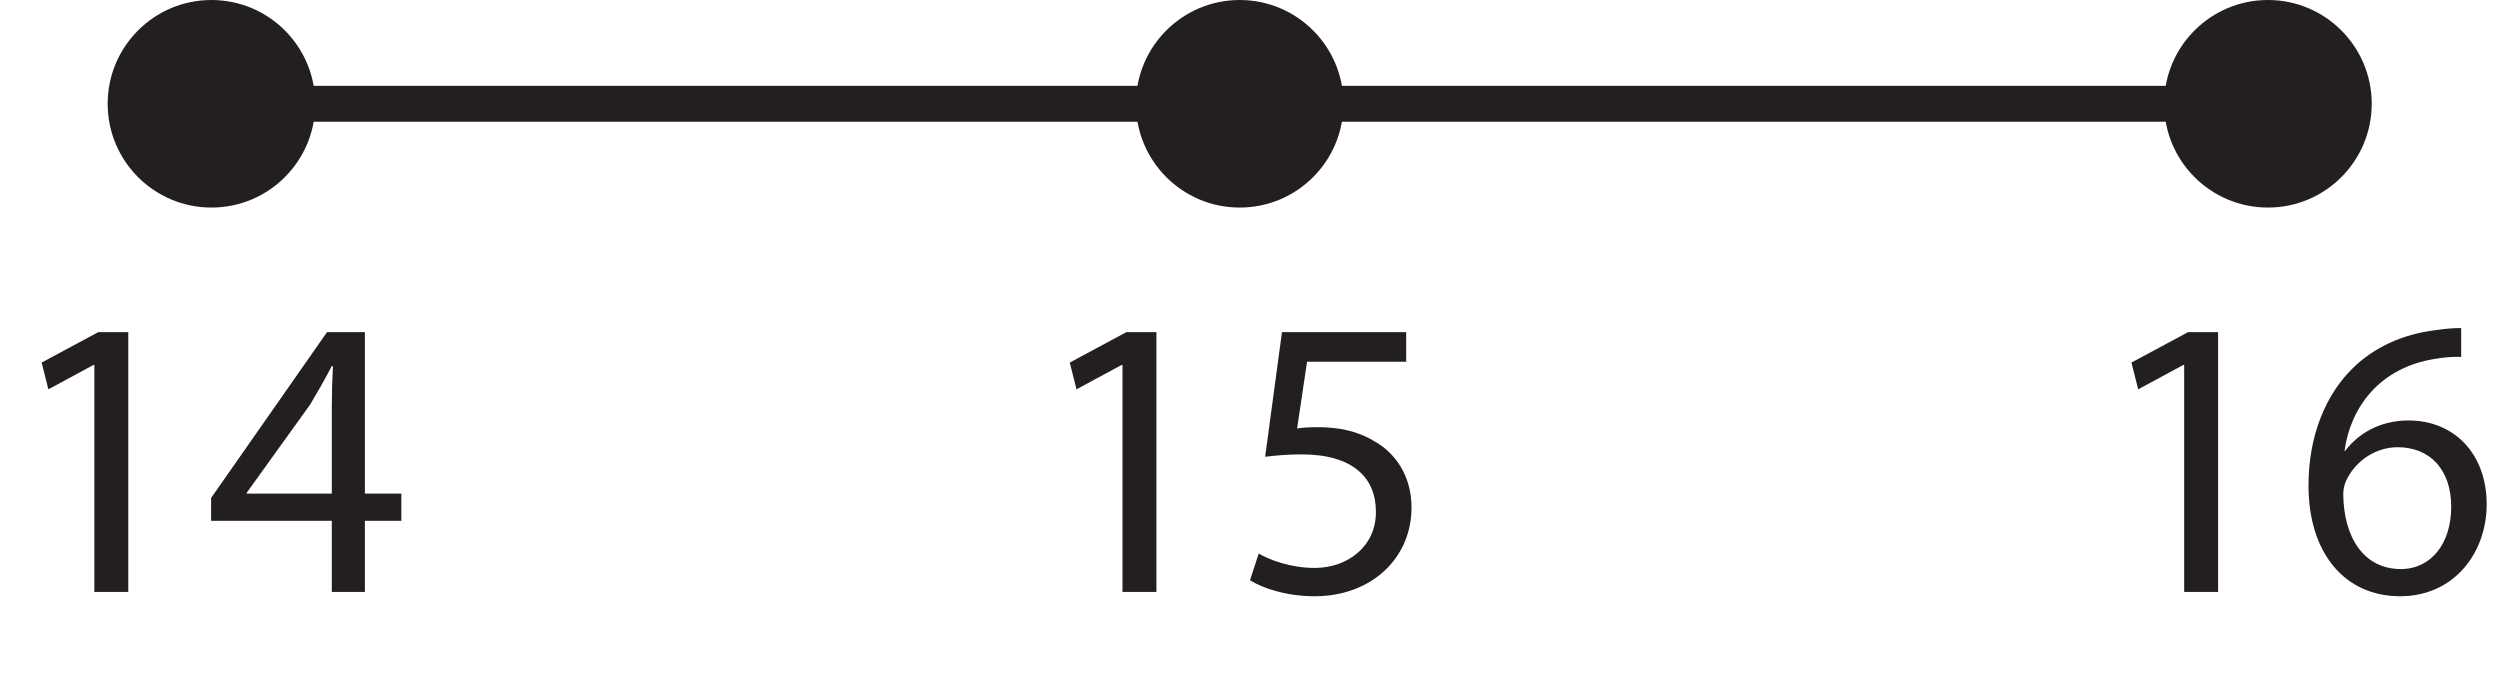
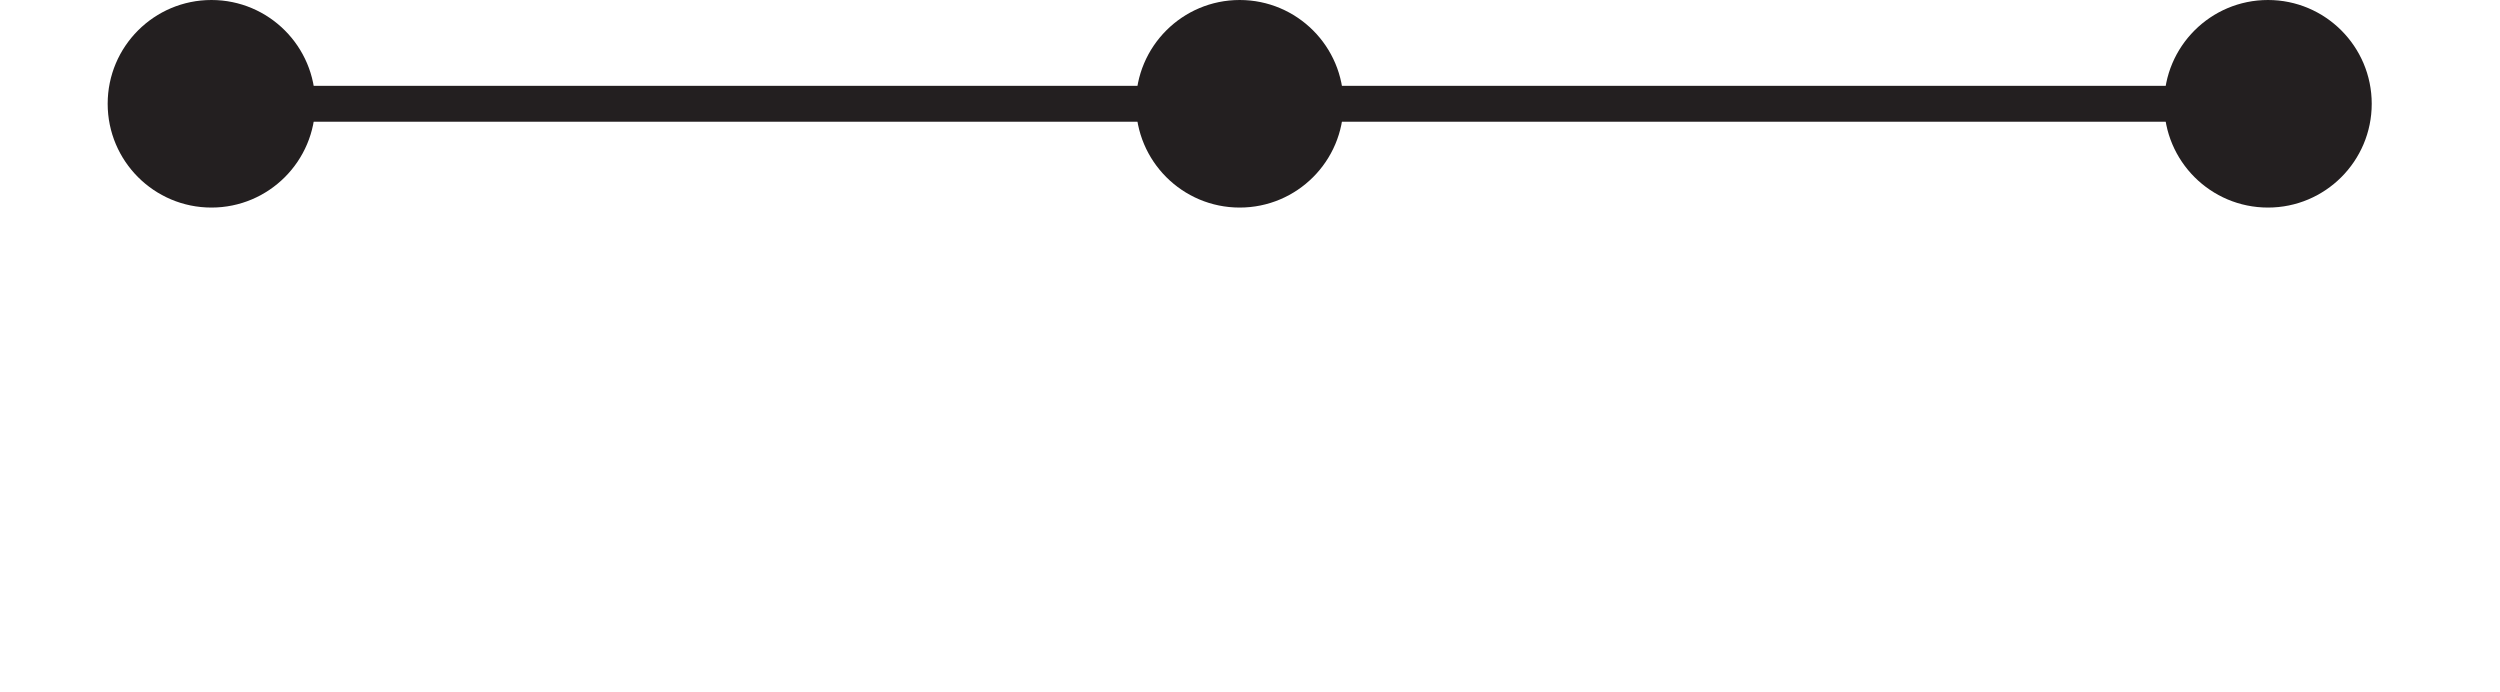
<svg xmlns="http://www.w3.org/2000/svg" xmlns:xlink="http://www.w3.org/1999/xlink" width="278.624pt" height="77.106pt" viewBox="0 0 278.624 77.106" version="1.1">
  <defs>
    <g>
      <symbol overflow="visible" id="glyph0-0">
-         <path style="stroke:none;" d="M 0 0 L 22.266 0 L 22.266 -31.188 L 0 -31.188 Z M 11.141 -17.594 L 3.562 -28.953 L 18.703 -28.953 Z M 12.469 -15.594 L 20.047 -26.953 L 20.047 -4.234 Z M 3.562 -2.234 L 11.141 -13.594 L 18.703 -2.234 Z M 2.234 -26.953 L 9.797 -15.594 L 2.234 -4.234 Z M 2.234 -26.953 " />
-       </symbol>
+         </symbol>
      <symbol overflow="visible" id="glyph0-1">
-         <path style="stroke:none;" d="M 10.516 0 L 14.297 0 L 14.297 -28.953 L 10.953 -28.953 L 4.641 -25.562 L 5.391 -22.578 L 10.422 -25.297 L 10.516 -25.297 Z M 10.516 0 " />
-       </symbol>
+         </symbol>
      <symbol overflow="visible" id="glyph0-2">
-         <path style="stroke:none;" d="M 17.812 0 L 17.812 -7.922 L 21.875 -7.922 L 21.875 -10.953 L 17.812 -10.953 L 17.812 -28.953 L 13.594 -28.953 L 0.672 -10.469 L 0.672 -7.922 L 14.125 -7.922 L 14.125 0 Z M 4.641 -10.953 L 4.641 -11.047 L 11.719 -20.891 C 12.516 -22.234 13.234 -23.469 14.125 -25.172 L 14.25 -25.172 C 14.172 -23.656 14.125 -22.141 14.125 -20.625 L 14.125 -10.953 Z M 4.641 -10.953 " />
-       </symbol>
+         </symbol>
      <symbol overflow="visible" id="glyph0-3">
-         <path style="stroke:none;" d="M 19.281 -28.953 L 5.438 -28.953 L 3.562 -15.062 C 4.641 -15.188 5.922 -15.328 7.625 -15.328 C 13.359 -15.328 15.906 -12.703 15.906 -8.953 C 15.953 -5.078 12.734 -2.672 9.094 -2.672 C 6.422 -2.672 4.047 -3.562 2.844 -4.281 L 1.875 -1.297 C 3.297 -0.406 5.922 0.484 9.094 0.484 C 15.375 0.484 19.875 -3.734 19.875 -9.406 C 19.875 -13 18 -15.547 15.719 -16.797 C 13.938 -17.906 11.766 -18.359 9.484 -18.359 C 8.422 -18.359 7.797 -18.312 7.125 -18.219 L 8.234 -25.656 L 19.281 -25.656 Z M 19.281 -28.953 " />
-       </symbol>
+         </symbol>
      <symbol overflow="visible" id="glyph0-4">
-         <path style="stroke:none;" d="M 18.531 -29.406 C 17.812 -29.406 16.844 -29.359 15.688 -29.172 C 12.031 -28.734 8.812 -27.266 6.422 -24.906 C 3.516 -22.047 1.516 -17.547 1.516 -11.844 C 1.516 -4.328 5.562 0.484 11.719 0.484 C 17.781 0.484 21.375 -4.406 21.375 -9.75 C 21.375 -15.375 17.781 -19.109 12.656 -19.109 C 9.438 -19.109 7 -17.594 5.609 -15.719 L 5.531 -15.719 C 6.188 -20.531 9.406 -24.984 15.594 -25.969 C 16.703 -26.156 17.734 -26.234 18.531 -26.188 Z M 11.812 -2.547 C 7.656 -2.547 5.438 -6.109 5.391 -10.875 C 5.391 -11.578 5.562 -12.109 5.797 -12.562 C 6.859 -14.703 9.094 -16.125 11.453 -16.125 C 15.062 -16.125 17.422 -13.625 17.422 -9.484 C 17.422 -5.344 15.141 -2.547 11.812 -2.547 Z M 11.812 -2.547 " />
-       </symbol>
+         </symbol>
    </g>
  </defs>
  <g id="surface1">
    <path style=" stroke:none;fill-rule:nonzero;fill:rgb(13.73%,12.16%,12.549%);fill-opacity:1;" d="M 35.133 11.566 C 35.133 17.953 29.953 23.133 23.566 23.133 C 17.18 23.133 12 17.953 12 11.566 C 12 5.18 17.18 0 23.566 0 C 29.953 0 35.133 5.18 35.133 11.566 " />
    <path style=" stroke:none;fill-rule:nonzero;fill:rgb(13.73%,12.16%,12.549%);fill-opacity:1;" d="M 149.73 11.566 C 149.73 17.953 144.551 23.133 138.164 23.133 C 131.777 23.133 126.598 17.953 126.598 11.566 C 126.598 5.18 131.777 0 138.164 0 C 144.551 0 149.73 5.18 149.73 11.566 " />
    <path style=" stroke:none;fill-rule:nonzero;fill:rgb(13.73%,12.16%,12.549%);fill-opacity:1;" d="M 264.328 11.566 C 264.328 17.953 259.148 23.133 252.766 23.133 C 246.375 23.133 241.195 17.953 241.195 11.566 C 241.195 5.18 246.375 0 252.766 0 C 259.148 0 264.328 5.18 264.328 11.566 " />
    <path style="fill:none;stroke-width:4;stroke-linecap:butt;stroke-linejoin:miter;stroke:rgb(13.73%,12.16%,12.549%);stroke-opacity:1;stroke-miterlimit:10;" d="M 0.002 -0 L 230.514 -0 " transform="matrix(1,0,0,-1,22.252,11.566)" />
    <g style="fill:rgb(13.73%,12.16%,12.549%);fill-opacity:1;">
      <use xlink:href="#glyph0-1" x="0" y="65.968" />
      <use xlink:href="#glyph0-2" x="22.854" y="65.968" />
    </g>
    <g style="fill:rgb(13.73%,12.16%,12.549%);fill-opacity:1;">
      <use xlink:href="#glyph0-1" x="114.584" y="65.968" />
      <use xlink:href="#glyph0-3" x="137.438" y="65.968" />
    </g>
    <g style="fill:rgb(13.73%,12.16%,12.549%);fill-opacity:1;">
      <use xlink:href="#glyph0-1" x="232.909" y="65.968" />
      <use xlink:href="#glyph0-4" x="255.764" y="65.968" />
    </g>
  </g>
</svg>